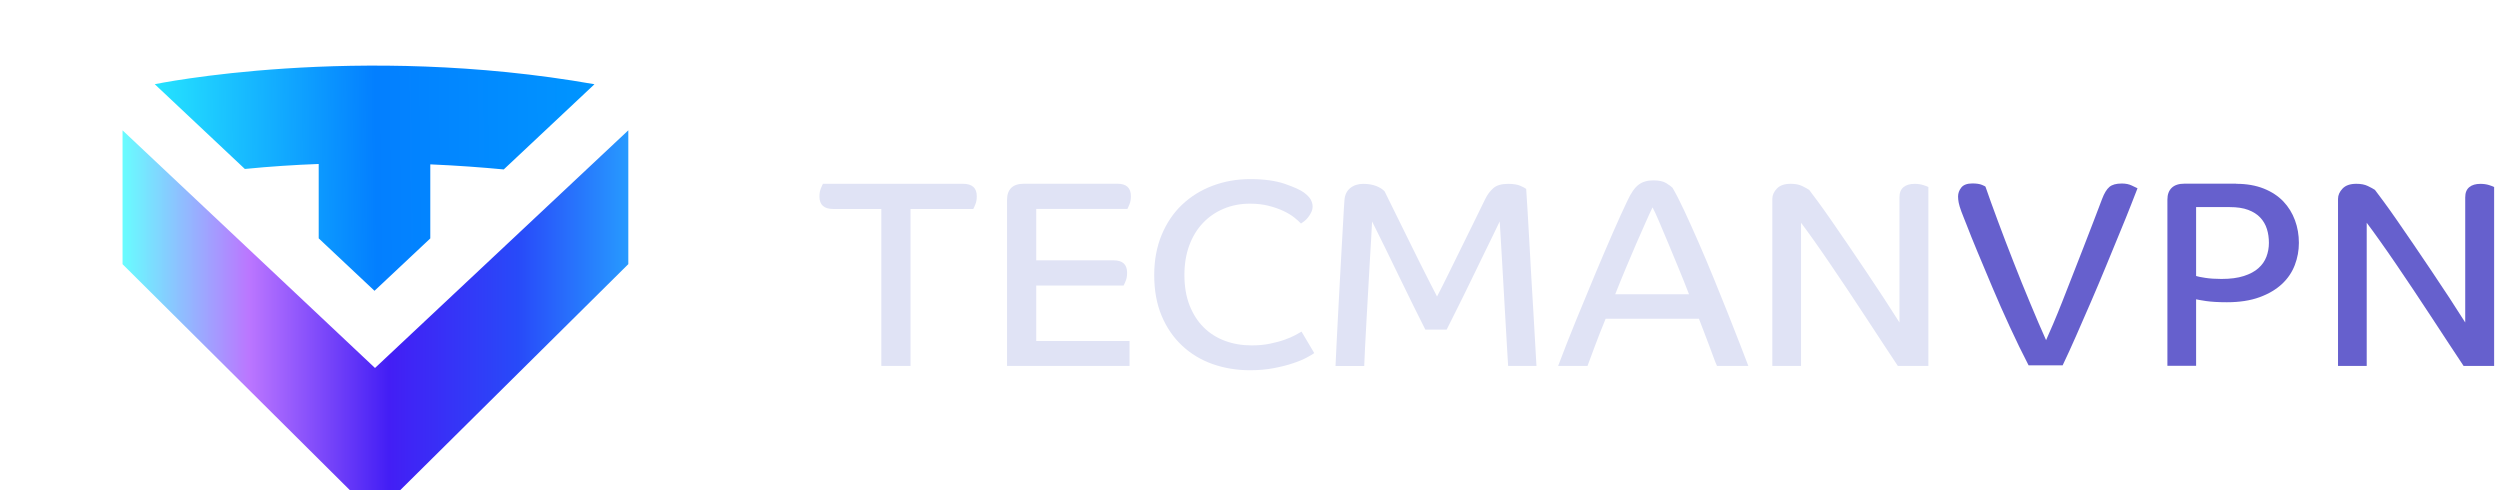
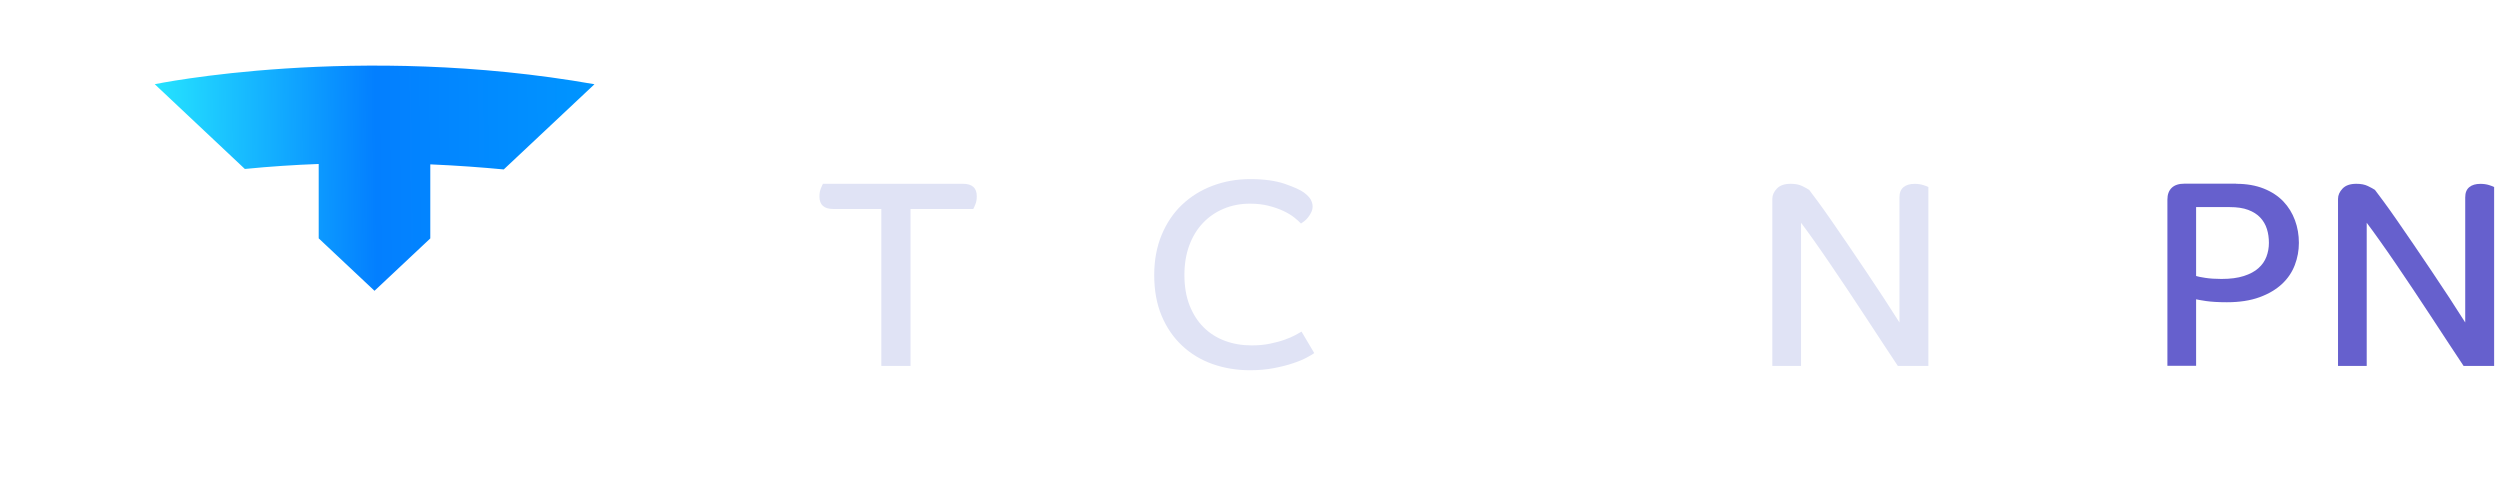
<svg xmlns="http://www.w3.org/2000/svg" width="204" height="40" viewBox="0 0 204 40" fill="none">
  <g filter="url(#filter0_d_9_142019)">
-     <path d="M30.6 28.077L10 8.686V19.608L29.977 39.467C30.17 39.467 30.359 39.471 30.552 39.471C30.776 39.471 31.004 39.467 31.228 39.463L51.271 19.603V8.682L30.6 28.077Z" fill="url(#paint0_linear_9_142019)" />
-   </g>
+     </g>
  <path d="M12.627 6.871L19.98 13.787C22.038 13.583 24.057 13.452 26.006 13.38V19.45L30.559 23.729L35.112 19.454V13.412C37.33 13.507 39.344 13.659 41.106 13.826L48.495 6.887V6.871C29.114 3.457 12.627 6.871 12.627 6.871Z" fill="url(#paint1_linear_9_142019)" />
  <path d="M78.581 14.998C79.332 14.998 79.705 15.334 79.705 16.014C79.705 16.259 79.67 16.476 79.594 16.665C79.518 16.853 79.46 16.984 79.419 17.053H74.299V29.858H71.917V17.053H67.991C67.24 17.053 66.867 16.716 66.867 16.037C66.867 15.791 66.902 15.574 66.978 15.386C67.054 15.197 67.112 15.066 67.153 14.998H78.581Z" fill="#E0E3F5" />
-   <path d="M84.557 23.304V27.825H92.17V29.858H82.175V16.293C82.175 15.877 82.291 15.557 82.519 15.329C82.746 15.106 83.095 14.992 83.567 14.992H91.18C91.914 14.992 92.281 15.329 92.281 16.008C92.281 16.253 92.246 16.47 92.17 16.659C92.094 16.847 92.036 16.978 91.995 17.047H84.557V21.243H90.871C91.605 21.243 91.972 21.58 91.972 22.259C91.972 22.505 91.937 22.721 91.861 22.91C91.785 23.098 91.727 23.23 91.686 23.298H84.557V23.304Z" fill="#E0E3F5" />
  <path d="M107.109 16.835C107.109 17.007 107.074 17.172 106.998 17.321C106.923 17.475 106.841 17.612 106.742 17.732C106.649 17.852 106.544 17.96 106.433 18.046C106.323 18.131 106.23 18.194 106.16 18.24C106.026 18.097 105.845 17.932 105.606 17.743C105.367 17.555 105.076 17.378 104.721 17.212C104.366 17.047 103.964 16.904 103.509 16.79C103.055 16.676 102.554 16.619 102.007 16.619C101.226 16.619 100.51 16.756 99.857 17.03C99.205 17.304 98.634 17.692 98.156 18.2C97.679 18.702 97.306 19.313 97.044 20.027C96.782 20.74 96.648 21.545 96.648 22.436C96.648 23.372 96.788 24.2 97.067 24.914C97.347 25.627 97.731 26.227 98.215 26.706C98.698 27.191 99.275 27.557 99.945 27.808C100.615 28.059 101.348 28.185 102.141 28.185C102.682 28.185 103.183 28.139 103.643 28.042C104.104 27.945 104.494 27.842 104.837 27.717C105.175 27.597 105.461 27.471 105.688 27.351C105.915 27.231 106.09 27.134 106.206 27.06L107.243 28.813C107.127 28.898 106.917 29.024 106.626 29.178C106.334 29.338 105.962 29.492 105.513 29.64C105.065 29.795 104.54 29.926 103.946 30.04C103.352 30.154 102.7 30.211 101.995 30.211C100.906 30.211 99.886 30.04 98.937 29.703C97.988 29.366 97.16 28.864 96.456 28.202C95.751 27.54 95.192 26.729 94.79 25.77C94.388 24.811 94.184 23.703 94.184 22.447C94.184 21.237 94.388 20.141 94.79 19.17C95.192 18.2 95.751 17.372 96.456 16.704C97.16 16.036 97.993 15.517 98.949 15.157C99.904 14.797 100.929 14.615 102.018 14.615C103.148 14.615 104.092 14.746 104.843 15.003C105.595 15.266 106.119 15.5 106.41 15.717C106.661 15.905 106.841 16.093 106.952 16.276C107.057 16.482 107.109 16.659 107.109 16.835Z" fill="#E0E3F5" />
-   <path d="M123.063 29.852C123.046 29.624 123.022 29.201 122.987 28.596C122.952 27.991 122.912 27.283 122.865 26.478C122.818 25.673 122.772 24.823 122.719 23.926C122.667 23.03 122.62 22.191 122.574 21.397C122.527 20.604 122.486 19.907 122.451 19.302C122.417 18.697 122.387 18.286 122.376 18.069C122.23 18.372 122.044 18.754 121.822 19.217C121.601 19.679 121.356 20.176 121.094 20.707C120.832 21.238 120.558 21.797 120.279 22.385C119.999 22.967 119.726 23.532 119.452 24.081C119.178 24.629 118.922 25.148 118.677 25.639C118.432 26.13 118.223 26.547 118.048 26.895H116.306C116.039 26.375 115.724 25.736 115.345 24.971C114.973 24.206 114.582 23.413 114.175 22.579C113.773 21.751 113.371 20.935 112.986 20.136C112.596 19.336 112.252 18.646 111.961 18.069C111.944 18.4 111.92 18.874 111.886 19.496C111.851 20.119 111.81 20.809 111.763 21.574C111.717 22.339 111.676 23.133 111.629 23.966C111.583 24.794 111.542 25.588 111.495 26.347C111.449 27.106 111.414 27.791 111.385 28.414C111.355 29.036 111.332 29.515 111.321 29.864H108.979C108.996 29.487 109.02 28.945 109.055 28.231C109.09 27.517 109.13 26.724 109.177 25.85C109.224 24.977 109.27 24.063 109.323 23.104C109.375 22.145 109.428 21.226 109.474 20.347C109.527 19.468 109.567 18.674 109.608 17.966C109.643 17.258 109.678 16.722 109.707 16.345C109.736 15.911 109.893 15.58 110.173 15.352C110.453 15.123 110.808 15.003 111.233 15.003C111.658 15.003 112.019 15.066 112.317 15.186C112.614 15.306 112.829 15.449 112.981 15.609C113.097 15.854 113.266 16.191 113.476 16.613C113.685 17.036 113.924 17.515 114.18 18.041C114.437 18.566 114.71 19.119 114.996 19.696C115.281 20.273 115.561 20.838 115.835 21.392C116.108 21.945 116.371 22.465 116.621 22.95C116.871 23.435 117.081 23.846 117.262 24.195C117.495 23.749 117.798 23.156 118.159 22.419C118.52 21.683 118.893 20.924 119.283 20.136C119.673 19.348 120.04 18.606 120.384 17.898C120.727 17.19 120.995 16.642 121.188 16.254C121.362 15.894 121.584 15.591 121.852 15.357C122.119 15.118 122.521 15.003 123.063 15.003C123.488 15.003 123.826 15.055 124.065 15.163C124.304 15.272 124.467 15.352 124.537 15.415C124.566 15.82 124.601 16.396 124.647 17.156C124.694 17.915 124.741 18.76 124.793 19.696C124.845 20.632 124.898 21.614 124.956 22.636C125.014 23.658 125.073 24.64 125.131 25.576C125.189 26.512 125.236 27.357 125.276 28.117C125.311 28.876 125.346 29.453 125.375 29.858H123.063V29.852Z" fill="#E0E3F5" />
-   <path d="M127.147 29.852C127.601 28.642 128.096 27.386 128.626 26.09C129.156 24.794 129.675 23.538 130.182 22.328C130.688 21.118 131.172 19.993 131.626 18.954C132.08 17.915 132.471 17.059 132.797 16.38C133.088 15.746 133.397 15.306 133.711 15.072C134.026 14.832 134.428 14.718 134.911 14.718C135.366 14.718 135.715 14.793 135.948 14.935C136.181 15.078 136.362 15.209 136.478 15.323C136.74 15.769 137.061 16.385 137.428 17.173C137.794 17.961 138.185 18.823 138.598 19.771C139.012 20.713 139.425 21.7 139.845 22.722C140.264 23.744 140.66 24.72 141.027 25.651C141.394 26.581 141.72 27.415 142.012 28.163C142.297 28.905 142.518 29.47 142.664 29.858H140.107C140.031 29.698 139.938 29.47 139.833 29.179C139.728 28.888 139.6 28.557 139.472 28.203C139.338 27.849 139.198 27.483 139.053 27.101C138.907 26.718 138.767 26.353 138.633 26.01H131.02C130.683 26.832 130.385 27.58 130.135 28.26C129.885 28.939 129.687 29.47 129.541 29.858H127.147V29.852ZM134.847 16.922C134.684 17.253 134.492 17.675 134.265 18.189C134.038 18.703 133.787 19.274 133.513 19.896C133.24 20.524 132.96 21.192 132.663 21.894C132.366 22.602 132.08 23.31 131.801 24.012H137.824C137.556 23.322 137.276 22.608 136.973 21.883C136.67 21.158 136.385 20.461 136.111 19.805C135.837 19.148 135.593 18.566 135.371 18.052C135.156 17.544 134.981 17.167 134.847 16.922Z" fill="#E0E3F5" />
  <path d="M147.628 15.494C147.773 15.683 148.012 15.997 148.332 16.436C148.653 16.876 149.026 17.39 149.433 17.983C149.847 18.577 150.295 19.228 150.779 19.941C151.262 20.655 151.757 21.386 152.258 22.128C152.759 22.87 153.243 23.601 153.714 24.32C154.186 25.04 154.611 25.702 154.996 26.313V16.105C154.996 15.728 155.106 15.454 155.328 15.272C155.549 15.089 155.852 15.003 156.231 15.003C156.499 15.003 156.732 15.037 156.935 15.1C157.139 15.163 157.279 15.22 157.355 15.26V29.858H154.862C154.495 29.31 154.087 28.693 153.639 28.008C153.19 27.323 152.724 26.609 152.235 25.867C151.751 25.125 151.256 24.377 150.755 23.629C150.255 22.881 149.771 22.168 149.311 21.489C148.851 20.809 148.414 20.187 148.012 19.616C147.604 19.045 147.261 18.566 146.964 18.177V29.858H144.622V16.231C144.622 15.928 144.744 15.648 144.995 15.386C145.245 15.123 145.618 14.998 146.119 14.998C146.503 14.998 146.812 15.06 147.057 15.18C147.307 15.3 147.494 15.409 147.628 15.494Z" fill="#E0E3F5" />
-   <path d="M162.015 15.232C162.294 16.043 162.632 16.979 163.028 18.041C163.424 19.108 163.849 20.216 164.298 21.363C164.746 22.511 165.201 23.641 165.667 24.748C166.127 25.862 166.558 26.861 166.96 27.757C167.105 27.426 167.297 26.986 167.536 26.438C167.769 25.89 168.02 25.279 168.288 24.6C168.556 23.921 168.829 23.207 169.126 22.459C169.424 21.711 169.709 20.964 170 20.221C170.286 19.479 170.565 18.766 170.827 18.081C171.095 17.395 171.328 16.779 171.532 16.231C171.707 15.768 171.905 15.443 172.126 15.255C172.347 15.066 172.685 14.975 173.14 14.975C173.46 14.975 173.74 15.032 173.967 15.146C174.194 15.26 174.345 15.335 174.421 15.363C174.305 15.666 174.118 16.14 173.868 16.779C173.617 17.418 173.32 18.16 172.971 18.994C172.627 19.833 172.254 20.73 171.858 21.7C171.462 22.665 171.054 23.63 170.635 24.6C170.216 25.565 169.808 26.501 169.412 27.403C169.016 28.305 168.649 29.11 168.311 29.812H165.533C165.02 28.819 164.507 27.769 164.001 26.667C163.494 25.565 163.016 24.492 162.58 23.453C162.143 22.414 161.735 21.454 161.368 20.564C161.001 19.679 160.704 18.948 160.483 18.366C160.395 18.138 160.314 17.932 160.238 17.75C160.162 17.567 160.098 17.401 160.04 17.241C159.935 16.956 159.865 16.716 159.83 16.539C159.795 16.357 159.778 16.191 159.778 16.031C159.778 15.774 159.865 15.529 160.04 15.306C160.215 15.083 160.518 14.969 160.943 14.969C161.281 14.969 161.549 15.009 161.735 15.089C161.921 15.169 162.015 15.215 162.015 15.232Z" fill="#6660CD" />
  <path d="M182.47 14.998C183.32 14.998 184.071 15.129 184.718 15.386C185.364 15.643 185.9 15.997 186.32 16.436C186.739 16.876 187.054 17.39 187.269 17.972C187.485 18.554 187.589 19.171 187.589 19.822C187.589 20.444 187.479 21.043 187.257 21.626C187.036 22.208 186.687 22.728 186.209 23.173C185.731 23.618 185.12 23.983 184.38 24.252C183.634 24.526 182.749 24.663 181.718 24.663C181.013 24.663 180.448 24.629 180.017 24.566C179.592 24.503 179.318 24.452 179.202 24.423V29.852H176.86V16.288C176.86 15.871 176.977 15.552 177.216 15.323C177.454 15.095 177.804 14.986 178.276 14.986H182.47V14.998ZM185.143 19.822C185.143 19.416 185.091 19.04 184.98 18.686C184.869 18.332 184.689 18.023 184.438 17.755C184.188 17.487 183.862 17.281 183.454 17.127C183.046 16.973 182.545 16.899 181.939 16.899H179.202V22.522C179.336 22.568 179.586 22.619 179.965 22.676C180.338 22.733 180.78 22.762 181.275 22.762C181.998 22.762 182.603 22.682 183.099 22.522C183.594 22.362 183.99 22.151 184.287 21.883C184.59 21.614 184.805 21.306 184.939 20.952C185.073 20.598 185.143 20.221 185.143 19.822Z" fill="#6660CD" />
  <path d="M193.794 15.494C193.939 15.683 194.178 15.997 194.498 16.436C194.819 16.876 195.192 17.39 195.599 17.983C196.013 18.577 196.461 19.228 196.945 19.941C197.428 20.655 197.923 21.386 198.424 22.128C198.925 22.87 199.409 23.601 199.88 24.32C200.352 25.04 200.777 25.702 201.162 26.313V16.105C201.162 15.728 201.272 15.454 201.494 15.272C201.715 15.089 202.018 15.003 202.397 15.003C202.665 15.003 202.898 15.037 203.101 15.1C203.305 15.163 203.445 15.22 203.521 15.26V29.858H201.028C200.661 29.31 200.253 28.693 199.805 28.008C199.356 27.323 198.89 26.609 198.401 25.867C197.917 25.125 197.422 24.377 196.921 23.629C196.421 22.881 195.937 22.168 195.477 21.489C195.011 20.809 194.58 20.187 194.172 19.616C193.764 19.045 193.421 18.566 193.124 18.177V29.858H190.782V16.231C190.782 15.928 190.905 15.648 191.155 15.386C191.405 15.123 191.778 14.998 192.279 14.998C192.664 14.998 192.972 15.06 193.217 15.18C193.473 15.3 193.66 15.409 193.794 15.494Z" fill="#6660CD" />
  <defs>
    <filter id="filter0_d_9_142019" x="0.252" y="0.884" width="60.766" height="50.285" filterUnits="userSpaceOnUse" color-interpolation-filters="sRGB">
      <feFlood flood-opacity="0" result="BackgroundImageFix" />
      <feColorMatrix in="SourceAlpha" type="matrix" values="0 0 0 0 0 0 0 0 0 0 0 0 0 0 0 0 0 0 127 0" result="hardAlpha" />
      <feOffset dy="1.95" />
      <feGaussianBlur stdDeviation="4.874" />
      <feComposite in2="hardAlpha" operator="out" />
      <feColorMatrix type="matrix" values="0 0 0 0 0.663 0 0 0 0 0.416 0 0 0 0 0.996 0 0 0 0.3 0" />
      <feBlend mode="normal" in2="BackgroundImageFix" result="effect1_dropShadow_9_142019" />
      <feBlend mode="normal" in="SourceGraphic" in2="effect1_dropShadow_9_142019" result="shape" />
    </filter>
    <linearGradient id="paint0_linear_9_142019" x1="10" y1="39.471" x2="51.362" y2="39.471" gradientUnits="userSpaceOnUse">
      <stop stop-color="#68FDFF" />
      <stop offset="0.25" stop-color="#BB76FF" />
      <stop offset="0.526" stop-color="#431EF5" />
      <stop offset="0.781" stop-color="#284AF9" />
      <stop offset="1" stop-color="#279BFF" />
    </linearGradient>
    <linearGradient id="paint1_linear_9_142019" x1="12.992" y1="9.864" x2="48.274" y2="9.473" gradientUnits="userSpaceOnUse">
      <stop stop-color="#25E2FF" />
      <stop offset="0.5" stop-color="#037FFF" />
      <stop offset="1" stop-color="#0095FF" />
    </linearGradient>
  </defs>
</svg>